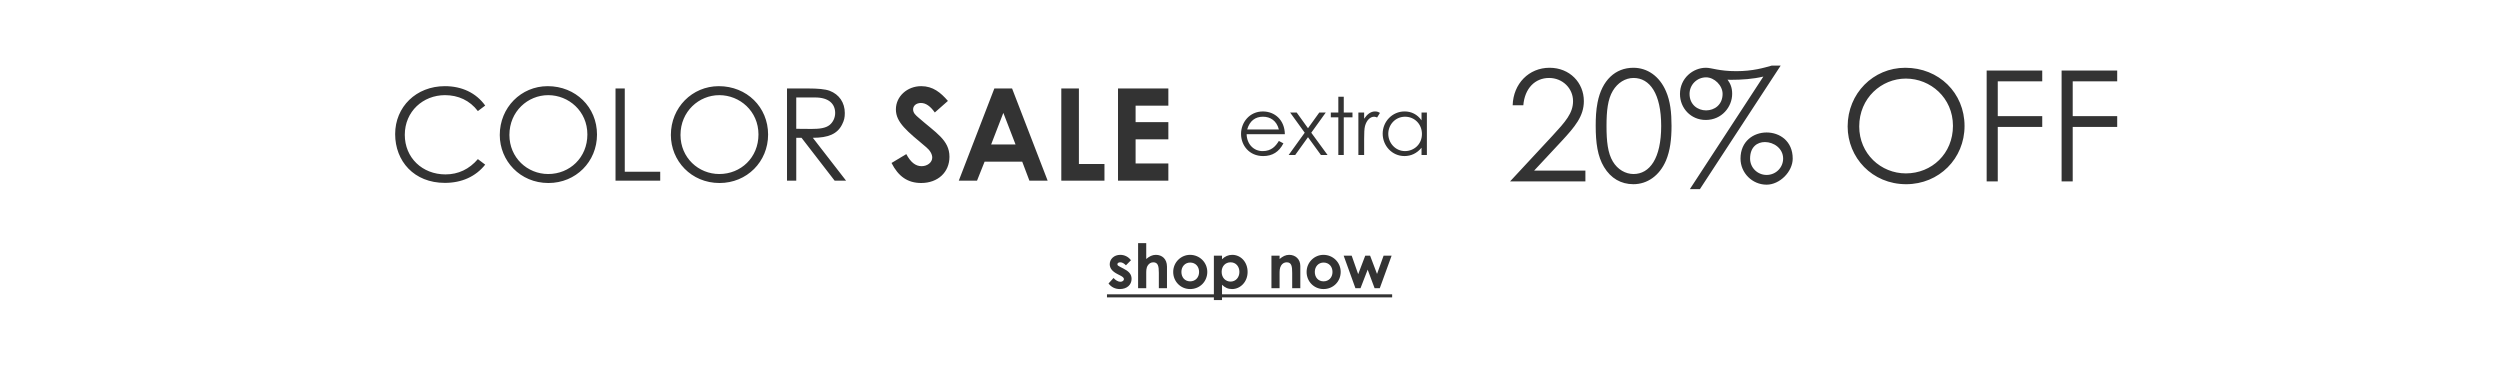
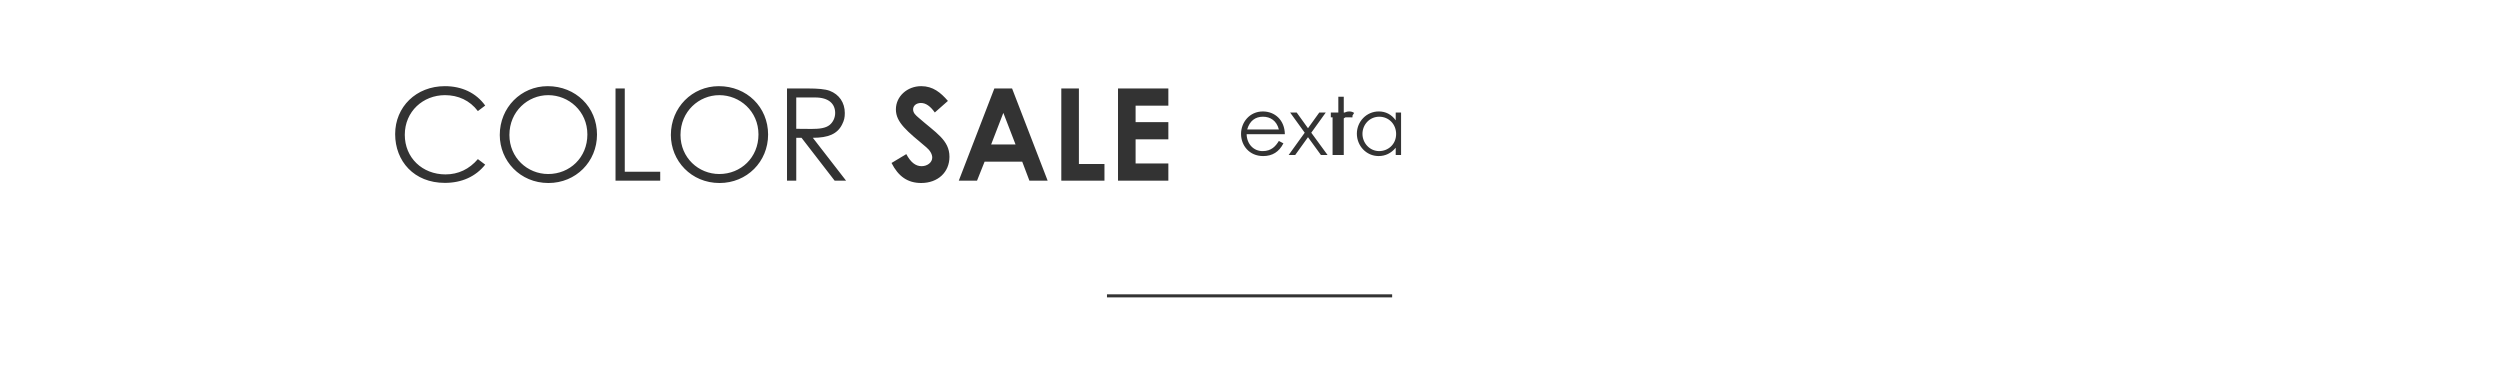
<svg xmlns="http://www.w3.org/2000/svg" width="1420" viewBox="0 0 1420 210" height="210" fill="none">
  <g fill="#333">
-     <path d="m636.341 156.502-1.564-.8c-2.955-1.495-4.45-3.302-4.45-5.632 0-2.885 2.433-5.318 5.979-5.318 2.399 0 4.589 1.077 6.084 3.059l-2.851 2.885c-1.043-1.043-2.086-1.703-3.198-1.703-.939 0-1.669.382-1.669 1.112 0 .695.661 1.008 1.669 1.53l1.703.869c3.06 1.564 4.694 3.163 4.694 5.91 0 3.302-2.608 5.77-6.64 5.77-2.677 0-4.867-1.077-6.466-3.163l2.85-3.129c1.078 1.252 2.642 2.155 3.859 2.155 1.147 0 2.051-.66 2.051-1.494 0-.8-.765-1.391-2.051-2.051zm10.096 7.196v-25.586h4.624v9.003c1.773-1.529 3.476-2.363 5.458-2.363 3.476 0 6.327 2.259 6.327 6.744v12.202h-4.624v-8.726c0-3.754-.452-5.979-3.163-5.979-1.287 0-2.399.66-3.129 1.807-.939 1.46-.869 3.129-.869 5.041v7.857zm29.501-18.946c5.388 0 9.803 4.241 9.803 9.699 0 5.353-4.137 9.733-9.768 9.733-5.354 0-9.595-4.276-9.595-9.699 0-5.597 4.519-9.733 9.56-9.733zm.07 4.38c-2.886 0-4.972 2.259-4.972 5.319 0 3.128 1.982 5.353 4.972 5.353 2.85 0 5.075-2.086 5.075-5.319 0-3.128-2.051-5.353-5.075-5.353zm18.099-3.894v2.017c1.669-1.669 3.581-2.503 5.806-2.503 4.762 0 8.725 3.963 8.725 9.733 0 5.667-4.137 9.699-8.83 9.699-2.329 0-4.032-.834-5.701-2.433v8.691h-4.623v-25.204zm4.867 3.755c-2.955 0-5.076 2.19-5.076 5.423 0 3.337 2.225 5.527 5.076 5.527 2.885 0 5.006-2.329 5.006-5.492 0-3.025-1.947-5.458-5.006-5.458zm27.826-3.755v1.877c1.773-1.494 3.406-2.363 5.458-2.363 3.441 0 6.326 2.363 6.326 6.326v12.62h-4.623v-8.726c0-3.65-.313-5.979-3.129-5.979-1.286 0-2.398.625-3.129 1.773-.938 1.494-.903 3.163-.903 5.075v7.857h-4.624v-18.46zm24.911-.486c5.389 0 9.804 4.241 9.804 9.699 0 5.353-4.137 9.733-9.769 9.733-5.353 0-9.594-4.276-9.594-9.699 0-5.597 4.519-9.733 9.559-9.733zm.07 4.38c-2.885 0-4.971 2.259-4.971 5.319 0 3.128 1.981 5.353 4.971 5.353 2.851 0 5.075-2.086 5.075-5.319 0-3.128-2.051-5.353-5.075-5.353zm18.1 14.566-6.675-18.46h4.554l3.685 10.499 3.998-10.499h2.781l3.928 10.36 3.72-10.36h4.554l-6.71 18.46h-2.954l-3.929-10.534-4.067 10.534z" />
    <path d="m628.763 167.174h161.976v1.738h-161.976z" />
-     <path d="m729.796 76.243h-21.707c.136 5.54 3.905 9.582 9.082 9.582 5.041 0 7.448-2.861 9.219-5.767l2.588 1.362c-2.452 4.814-6.221 7.221-11.489 7.221-7.992 0-12.579-6.131-12.579-12.579 0-6.585 4.859-12.761 12.397-12.761 6.858 0 12.398 4.95 12.489 12.943zm-21.389-2.725h17.983c-1.272-4.995-4.859-7.221-9.037-7.221-4.314 0-7.539 2.316-8.946 7.221zm32.669 1.862-8.265-11.444h3.724l6.403 8.901 6.403-8.901h3.678l-8.219 11.444 9.264 12.67h-3.769l-7.357-10.127-7.266 10.127h-3.724zm19.094-11.444v-8.992h3.088v8.992h4.95v2.725h-4.95v21.389h-3.088v-21.389h-4.268v-2.725zm14.662 0v3.497c1.817-2.634 3.77-4.133 6.222-4.133 1.408 0 2.134.454 2.77.817l-1.635 2.634c-.363-.182-.953-.454-1.635-.454-2.27 0-4.314 1.953-5.222 5.268-.409 1.544-.5 4.042-.5 7.311v9.173h-3.269v-24.114zm32.597 4.405v-4.405h3.042v24.114h-3.042v-4.133c-2.634 3.179-5.949 4.723-9.719 4.723-7.039 0-12.352-5.858-12.352-12.716 0-6.857 5.45-12.625 12.443-12.625 3.906 0 7.221 1.68 9.628 5.041zm-9.355-2.044c-5.541 0-9.537 4.541-9.537 9.718 0 5.222 4.087 9.809 9.491 9.809 4.95 0 9.628-3.724 9.628-9.718 0-5.586-4.178-9.809-9.582-9.809z" />
-     <path d="m857.702 103.05 24.122-25.963c7.368-7.982 11.666-12.806 11.666-19.648 0-7.28-5.965-13.157-13.596-13.157-7.982 0-13.859 5.877-14.648 15.525h-6.052c.35-12.28 9.21-21.315 20.963-21.315 11.403 0 19.473 8.421 19.473 18.946 0 8.596-5.088 14.561-12.543 22.63l-15.701 16.841h29.121v6.14zm48.657-31.577c0-4.386.175-8.859 1.052-13.245 2.456-12.631 10.087-19.736 20.35-19.736 7.894 0 14.824 4.737 18.508 13.333 2.456 5.614 3.157 12.105 3.157 19.648 0 7.543-.789 14.122-3.157 19.736-3.684 8.596-10.614 13.42-18.508 13.42-7.017 0-12.806-3.333-16.666-9.736-3.684-6.052-4.736-13.771-4.736-23.42zm6.14.088c0 8.684.701 15.35 3.596 20.174 2.719 4.561 7.192 7.105 11.754 7.105 9.122 0 15.701-8.771 15.701-27.279 0-18.42-6.491-27.279-15.701-27.279-4.649 0-9.035 2.719-11.754 7.28-2.895 4.824-3.596 11.403-3.596 19.999zm93.831-34.296h5.09l-45.879 70.171h-5.702l41.751-63.944c-5.876 1.403-12.103 1.842-18.682 1.842-.351 0-1.316-.088-1.667-.088 1.667 2.281 2.632 4.561 2.632 8.07 0 7.368-5.877 14.824-14.999 14.824-8.509 0-14.649-6.754-14.649-14.736 0-9.035 7.456-14.912 14.736-14.912 3.334 0 7.281 1.93 17.28 1.93 9.473 0 15.699-1.93 20.089-3.158zm-37.281 6.666c-5.175 0-9.385 4.21-9.385 9.386 0 6.228 4.736 9.385 9.385 9.385 4.737 0 9.386-3.158 9.386-9.385 0-4.737-4.649-9.386-9.386-9.386zm19.56 46.138c0-9.912 7.456-14.824 14.821-14.824 7.46 0 14.83 4.912 14.83 14.824 0 7.456-7.37 14.823-14.83 14.823-8.154 0-14.821-6.666-14.821-14.823zm24.211 0c0-5.789-5.35-9.386-10.35-9.386-4.3 0-8.422 2.719-8.422 9.386 0 5.175 4.21 9.298 9.382 9.298 5.18 0 9.39-4.123 9.39-9.298zm69.36-51.576c19.12 0 33.68 14.297 33.68 33.068 0 18.508-14.47 33.068-33.16 33.068-19.38 0-33.24-15.174-33.24-32.805 0-18.771 14.56-33.331 32.72-33.331zm.35 6.14c-13.86 0-26.49 11.052-26.49 27.192 0 15.525 12.28 26.665 26.49 26.665 14.73 0 26.75-11.227 26.75-27.016 0-15.964-12.8-26.841-26.75-26.841zm45.89 58.417v-62.979h31.57v6.14h-25.26v19.736h25.26v6.14h-25.26v30.963zm42.57 0v-62.979h31.58v6.14h-25.27v19.736h25.27v6.14h-25.27v30.963z" />
+     <path d="m729.796 76.243h-21.707c.136 5.54 3.905 9.582 9.082 9.582 5.041 0 7.448-2.861 9.219-5.767l2.588 1.362c-2.452 4.814-6.221 7.221-11.489 7.221-7.992 0-12.579-6.131-12.579-12.579 0-6.585 4.859-12.761 12.397-12.761 6.858 0 12.398 4.95 12.489 12.943zm-21.389-2.725h17.983c-1.272-4.995-4.859-7.221-9.037-7.221-4.314 0-7.539 2.316-8.946 7.221zm32.669 1.862-8.265-11.444h3.724l6.403 8.901 6.403-8.901h3.678l-8.219 11.444 9.264 12.67h-3.769l-7.357-10.127-7.266 10.127h-3.724zm19.094-11.444v-8.992h3.088v8.992h4.95v2.725h-4.95v21.389h-3.088v-21.389h-4.268v-2.725zv3.497c1.817-2.634 3.77-4.133 6.222-4.133 1.408 0 2.134.454 2.77.817l-1.635 2.634c-.363-.182-.953-.454-1.635-.454-2.27 0-4.314 1.953-5.222 5.268-.409 1.544-.5 4.042-.5 7.311v9.173h-3.269v-24.114zm32.597 4.405v-4.405h3.042v24.114h-3.042v-4.133c-2.634 3.179-5.949 4.723-9.719 4.723-7.039 0-12.352-5.858-12.352-12.716 0-6.857 5.45-12.625 12.443-12.625 3.906 0 7.221 1.68 9.628 5.041zm-9.355-2.044c-5.541 0-9.537 4.541-9.537 9.718 0 5.222 4.087 9.809 9.491 9.809 4.95 0 9.628-3.724 9.628-9.718 0-5.586-4.178-9.809-9.582-9.809z" />
    <path d="m275.59 59.955-4.159 3.137c-4.596-6.056-11.162-9.047-18.677-9.047-12.403 0-22.836 9.193-22.836 22.544 0 12.987 9.922 22.471 23.128 22.471 7.296 0 13.497-2.991 18.385-8.682l4.159 3.137c-5.399 6.785-13.351 10.36-22.909 10.36-17.51 0-28.235-12.33-28.235-27.724 0-15.467 11.965-27.213 28.235-27.213 9.631 0 17.729 3.794 22.909 11.017zm35.492-11.017c15.905 0 28.016 11.892 28.016 27.505 0 15.394-12.038 27.505-27.578 27.505-16.124 0-27.651-12.622-27.651-27.287 0-15.613 12.111-27.724 27.213-27.724zm.292 5.107c-11.527 0-22.033 9.193-22.033 22.617 0 12.914 10.214 22.179 22.033 22.179 12.257 0 22.253-9.339 22.253-22.471 0-13.278-10.652-22.325-22.253-22.325zm38.241 48.59v-52.384h5.253v47.277h20.136v5.107zm58.65-53.698c15.905 0 28.016 11.892 28.016 27.505 0 15.394-12.038 27.505-27.578 27.505-16.124 0-27.651-12.622-27.651-27.287 0-15.613 12.111-27.724 27.213-27.724zm.292 5.107c-11.528 0-22.034 9.193-22.034 22.617 0 12.914 10.215 22.179 22.034 22.179 12.257 0 22.252-9.339 22.252-22.471 0-13.278-10.652-22.325-22.252-22.325zm38.459 48.59v-52.384h12.038c5.472 0 9.631.365 12.184 1.313 5.399 2.043 8.609 6.712 8.609 12.622 0 2.627-.365 4.159-1.532 6.493-2.699 5.472-7.952 7.588-16.634 7.588l18.896 24.368h-6.493l-18.824-24.368h-2.991v24.368zm15.978-47.277h-10.725v17.802c2.918 0 5.91.073 8.682.073 4.524 0 8.026-.438 10.287-2.262 1.897-1.532 3.137-4.086 3.137-6.785 0-5.107-3.502-8.828-11.381-8.828zm43.393 37.209 8.39-5.034c2.408 4.523 5.18 6.858 8.682 6.858 3.356 0 6.056-2.189 6.056-4.888 0-1.897-1.241-4.086-3.356-5.837-10.871-9.12-17.291-14.081-17.291-21.523 0-7.442 6.493-13.205 14.372-13.205 6.639 0 11.017 3.575 15.176 8.39l-7.442 6.566c-2.481-3.502-5.034-5.399-7.88-5.399-2.626 0-4.45 1.532-4.45 3.648 0 2.043 1.532 3.356 3.064 4.669 9.777 8.609 17.583 12.695 17.583 22.252 0 8.755-6.566 14.884-16.051 14.884-7.66 0-12.986-3.721-16.853-11.382zm38.196 10.069 20.209-52.384h10.068l20.21 52.384h-10.36l-4.086-10.798h-21.377l-4.304 10.798zm32.247-20.575-6.931-17.948-6.931 17.948zm25.991 20.575v-52.384h9.995v42.9h14.519v9.485zm32.206 0v-52.384h28.599v9.776h-18.604v9.339h18.604v9.776h-18.604v13.716h18.604v9.777z" />
  </g>
</svg>